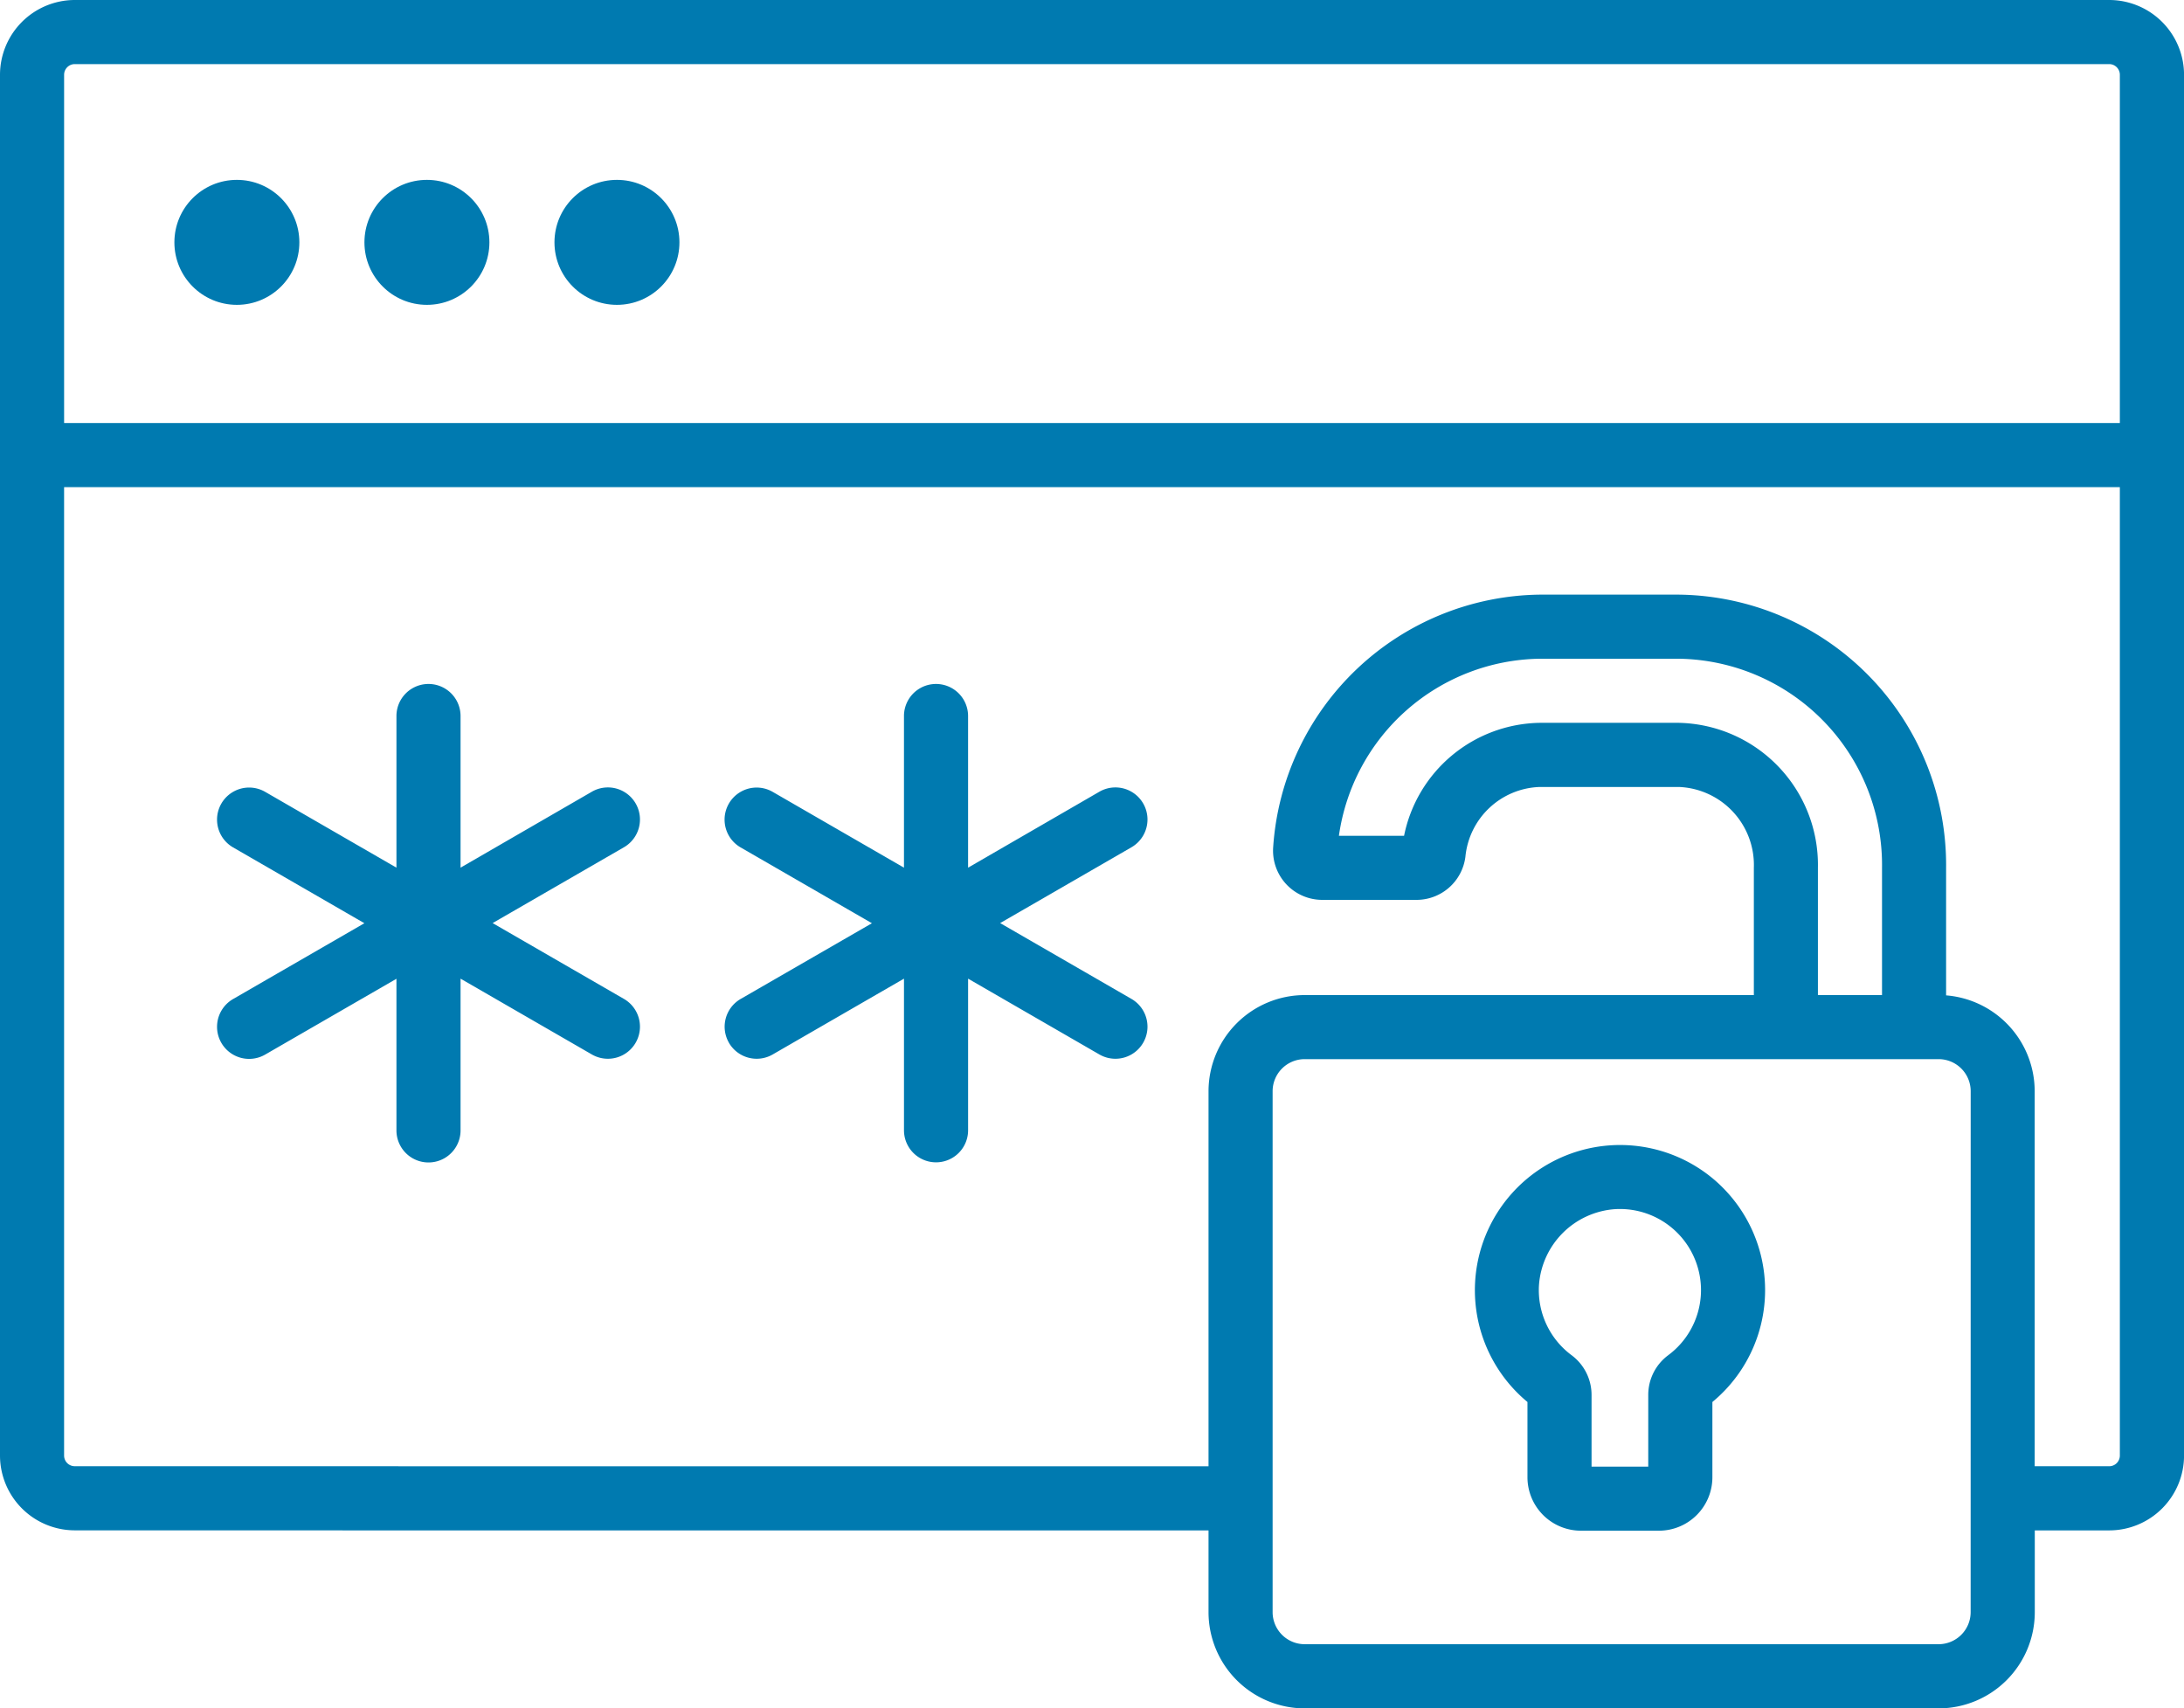
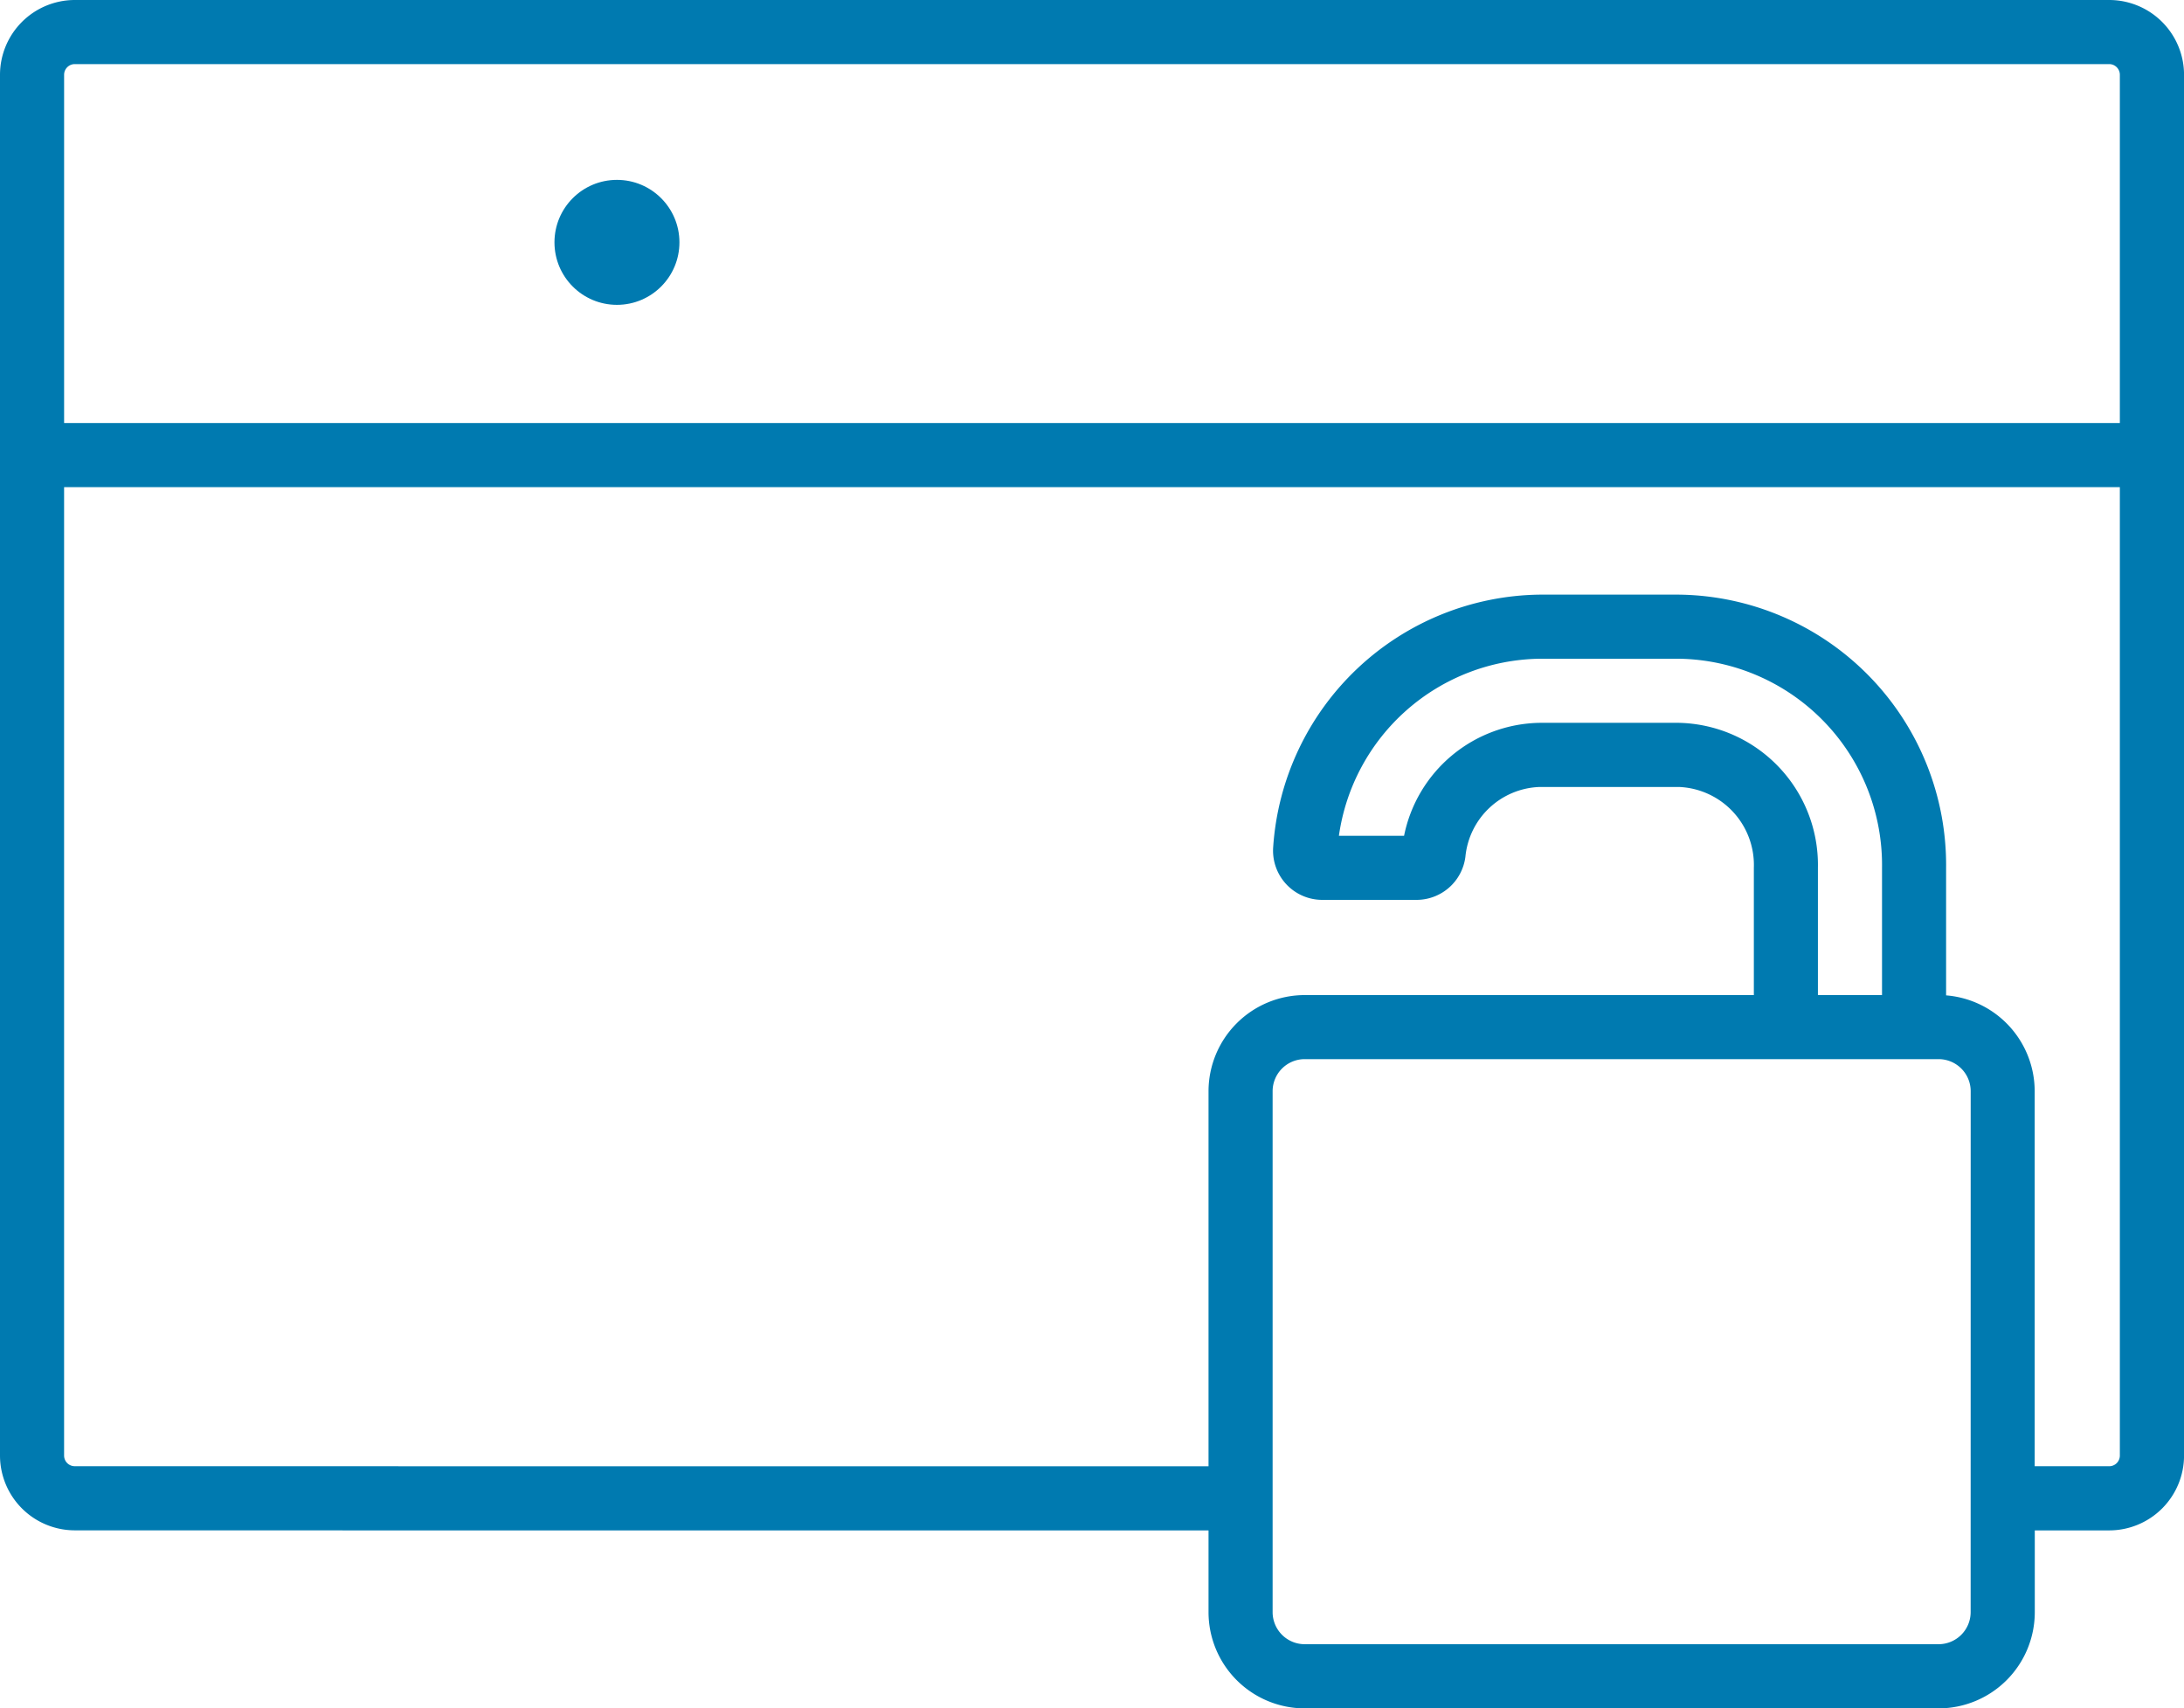
<svg xmlns="http://www.w3.org/2000/svg" width="153.303" height="119.904" viewBox="0 0 153.303 119.904">
  <g id="passwordless" transform="translate(0 -55.772)">
    <path id="Path_4533" data-name="Path 4533" d="M148.054,55.772H5.249A5.255,5.255,0,0,0,0,61.021v96.915a5.255,5.255,0,0,0,5.249,5.249h22.6a2.25,2.25,0,1,0,0-4.5H5.249a.75.75,0,0,1-.75-.75V89.964H97.733a2.25,2.25,0,1,0,0-4.5H4.5V61.021a.751.751,0,0,1,.75-.75h142.8a.75.75,0,0,1,.75.75V85.465H94.132a2.25,2.25,0,1,0,0,4.5H148.8v67.972a.75.75,0,0,1-.75.75h-5.228V132.362a6.756,6.756,0,0,0-6.218-6.726v-8.953a18.984,18.984,0,0,0-18.744-19.174h-9.8a19,19,0,0,0-18.69,17.709,3.454,3.454,0,0,0,3.441,3.715h6.63a3.459,3.459,0,0,0,3.421-3.024,5.422,5.422,0,0,1,5.2-4.9h9.8a5.481,5.481,0,0,1,5.247,5.677v8.93H91.58a6.756,6.756,0,0,0-6.749,6.749v26.324H24.086a2.25,2.25,0,1,0,0,4.5H84.831v5.743a6.756,6.756,0,0,0,6.749,6.749h44.5a6.756,6.756,0,0,0,6.749-6.749v-5.743h5.228a5.255,5.255,0,0,0,5.249-5.249V61.021a5.255,5.255,0,0,0-5.249-5.249Zm-30.19,50.735h-9.8a9.88,9.88,0,0,0-9.507,7.927H93.983a14.453,14.453,0,0,1,14.078-12.426h9.8a14.481,14.481,0,0,1,14.245,14.675v8.93h-4.5v-8.93a9.979,9.979,0,0,0-9.746-10.176Zm20.463,62.42a2.252,2.252,0,0,1-2.25,2.25H91.58a2.252,2.252,0,0,1-2.25-2.25V132.362a2.252,2.252,0,0,1,2.25-2.25h44.5a2.252,2.252,0,0,1,2.25,2.25Z" transform="translate(0 0)" fill="#007ab0" />
-     <circle id="Ellipse_169" data-name="Ellipse 169" cx="4.386" cy="4.386" r="4.386" transform="translate(12.241 68.397)" fill="#007ab0" />
-     <circle id="Ellipse_170" data-name="Ellipse 170" cx="4.386" cy="4.386" r="4.386" transform="translate(25.581 68.397)" fill="#007ab0" />
    <circle id="Ellipse_171" data-name="Ellipse 171" cx="4.386" cy="4.386" r="4.386" transform="translate(38.92 68.397)" fill="#007ab0" />
-     <path id="Path_4534" data-name="Path 4534" d="M77.2,242.112a2.25,2.25,0,0,0,2.25-3.9l-9.216-5.321,9.216-5.321a2.25,2.25,0,0,0-2.25-3.9L67.983,229V218.357a2.25,2.25,0,1,0-4.5,0V229l-9.216-5.321a2.25,2.25,0,1,0-2.25,3.9l9.216,5.321-9.216,5.321a2.25,2.25,0,0,0,2.25,3.9l9.216-5.321v10.642a2.25,2.25,0,0,0,4.5,0V236.791Z" transform="translate(-35.655 -112.328)" fill="#007ab0" />
-     <path id="Path_4535" data-name="Path 4535" d="M170.175,241.288a2.251,2.251,0,0,0,3.073.823l9.216-5.321v10.642a2.25,2.25,0,1,0,4.5,0V236.79l9.216,5.321a2.25,2.25,0,1,0,2.25-3.9l-9.216-5.321,9.216-5.321a2.25,2.25,0,0,0-2.25-3.9L186.963,229V218.356a2.25,2.25,0,1,0-4.5,0V229l-9.216-5.321a2.25,2.25,0,1,0-2.25,3.9l9.216,5.321L171,238.214a2.25,2.25,0,0,0-.823,3.074Z" transform="translate(-119.01 -112.327)" fill="#007ab0" />
-     <path id="Path_4536" data-name="Path 4536" d="M362.9,326.918A10.19,10.19,0,1,0,349.431,342.2v5.284a3.753,3.753,0,0,0,3.749,3.749h5.483a3.753,3.753,0,0,0,3.749-3.749V342.2a10.188,10.188,0,0,0,.487-15.281Zm-3.59,12a3.461,3.461,0,0,0-1.4,2.769v5.048H353.93v-5.047a3.473,3.473,0,0,0-1.4-2.771,5.689,5.689,0,0,1-2.29-4.935,5.756,5.756,0,0,1,5.313-5.316,5.691,5.691,0,0,1,3.756,10.252Z" transform="translate(-242.213 -188.023)" fill="#007ab0" />
  </g>
</svg>